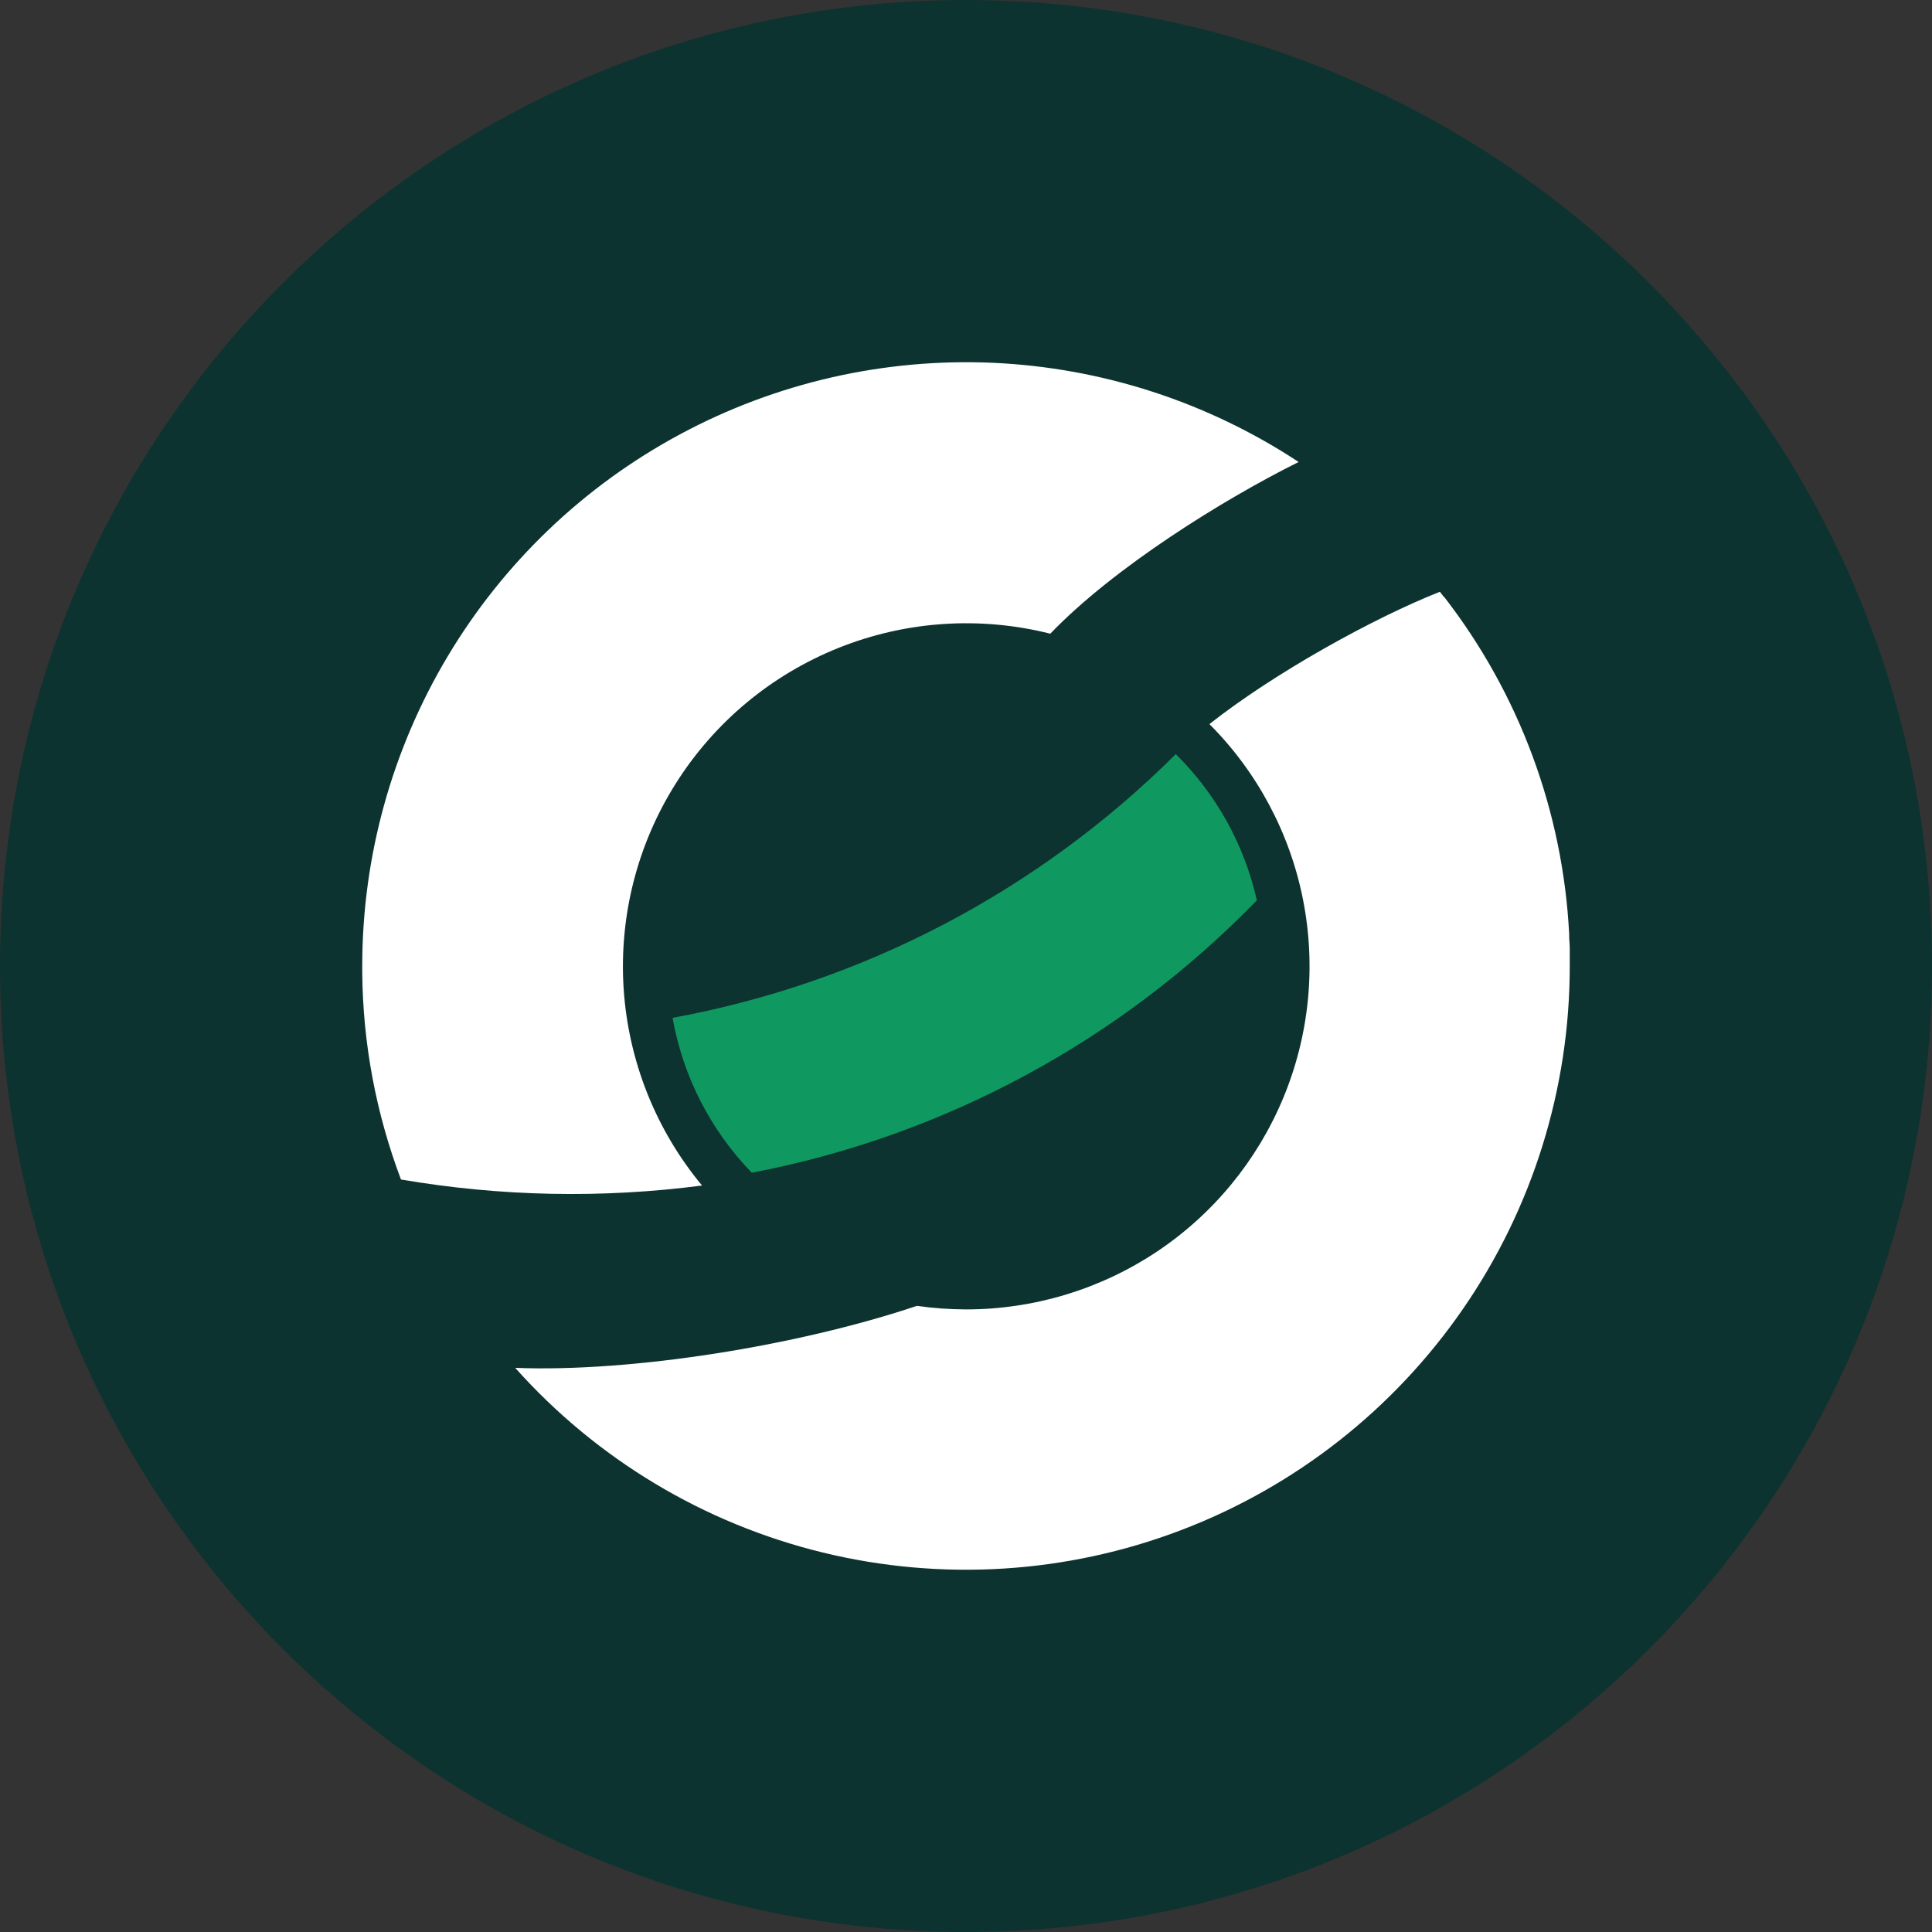
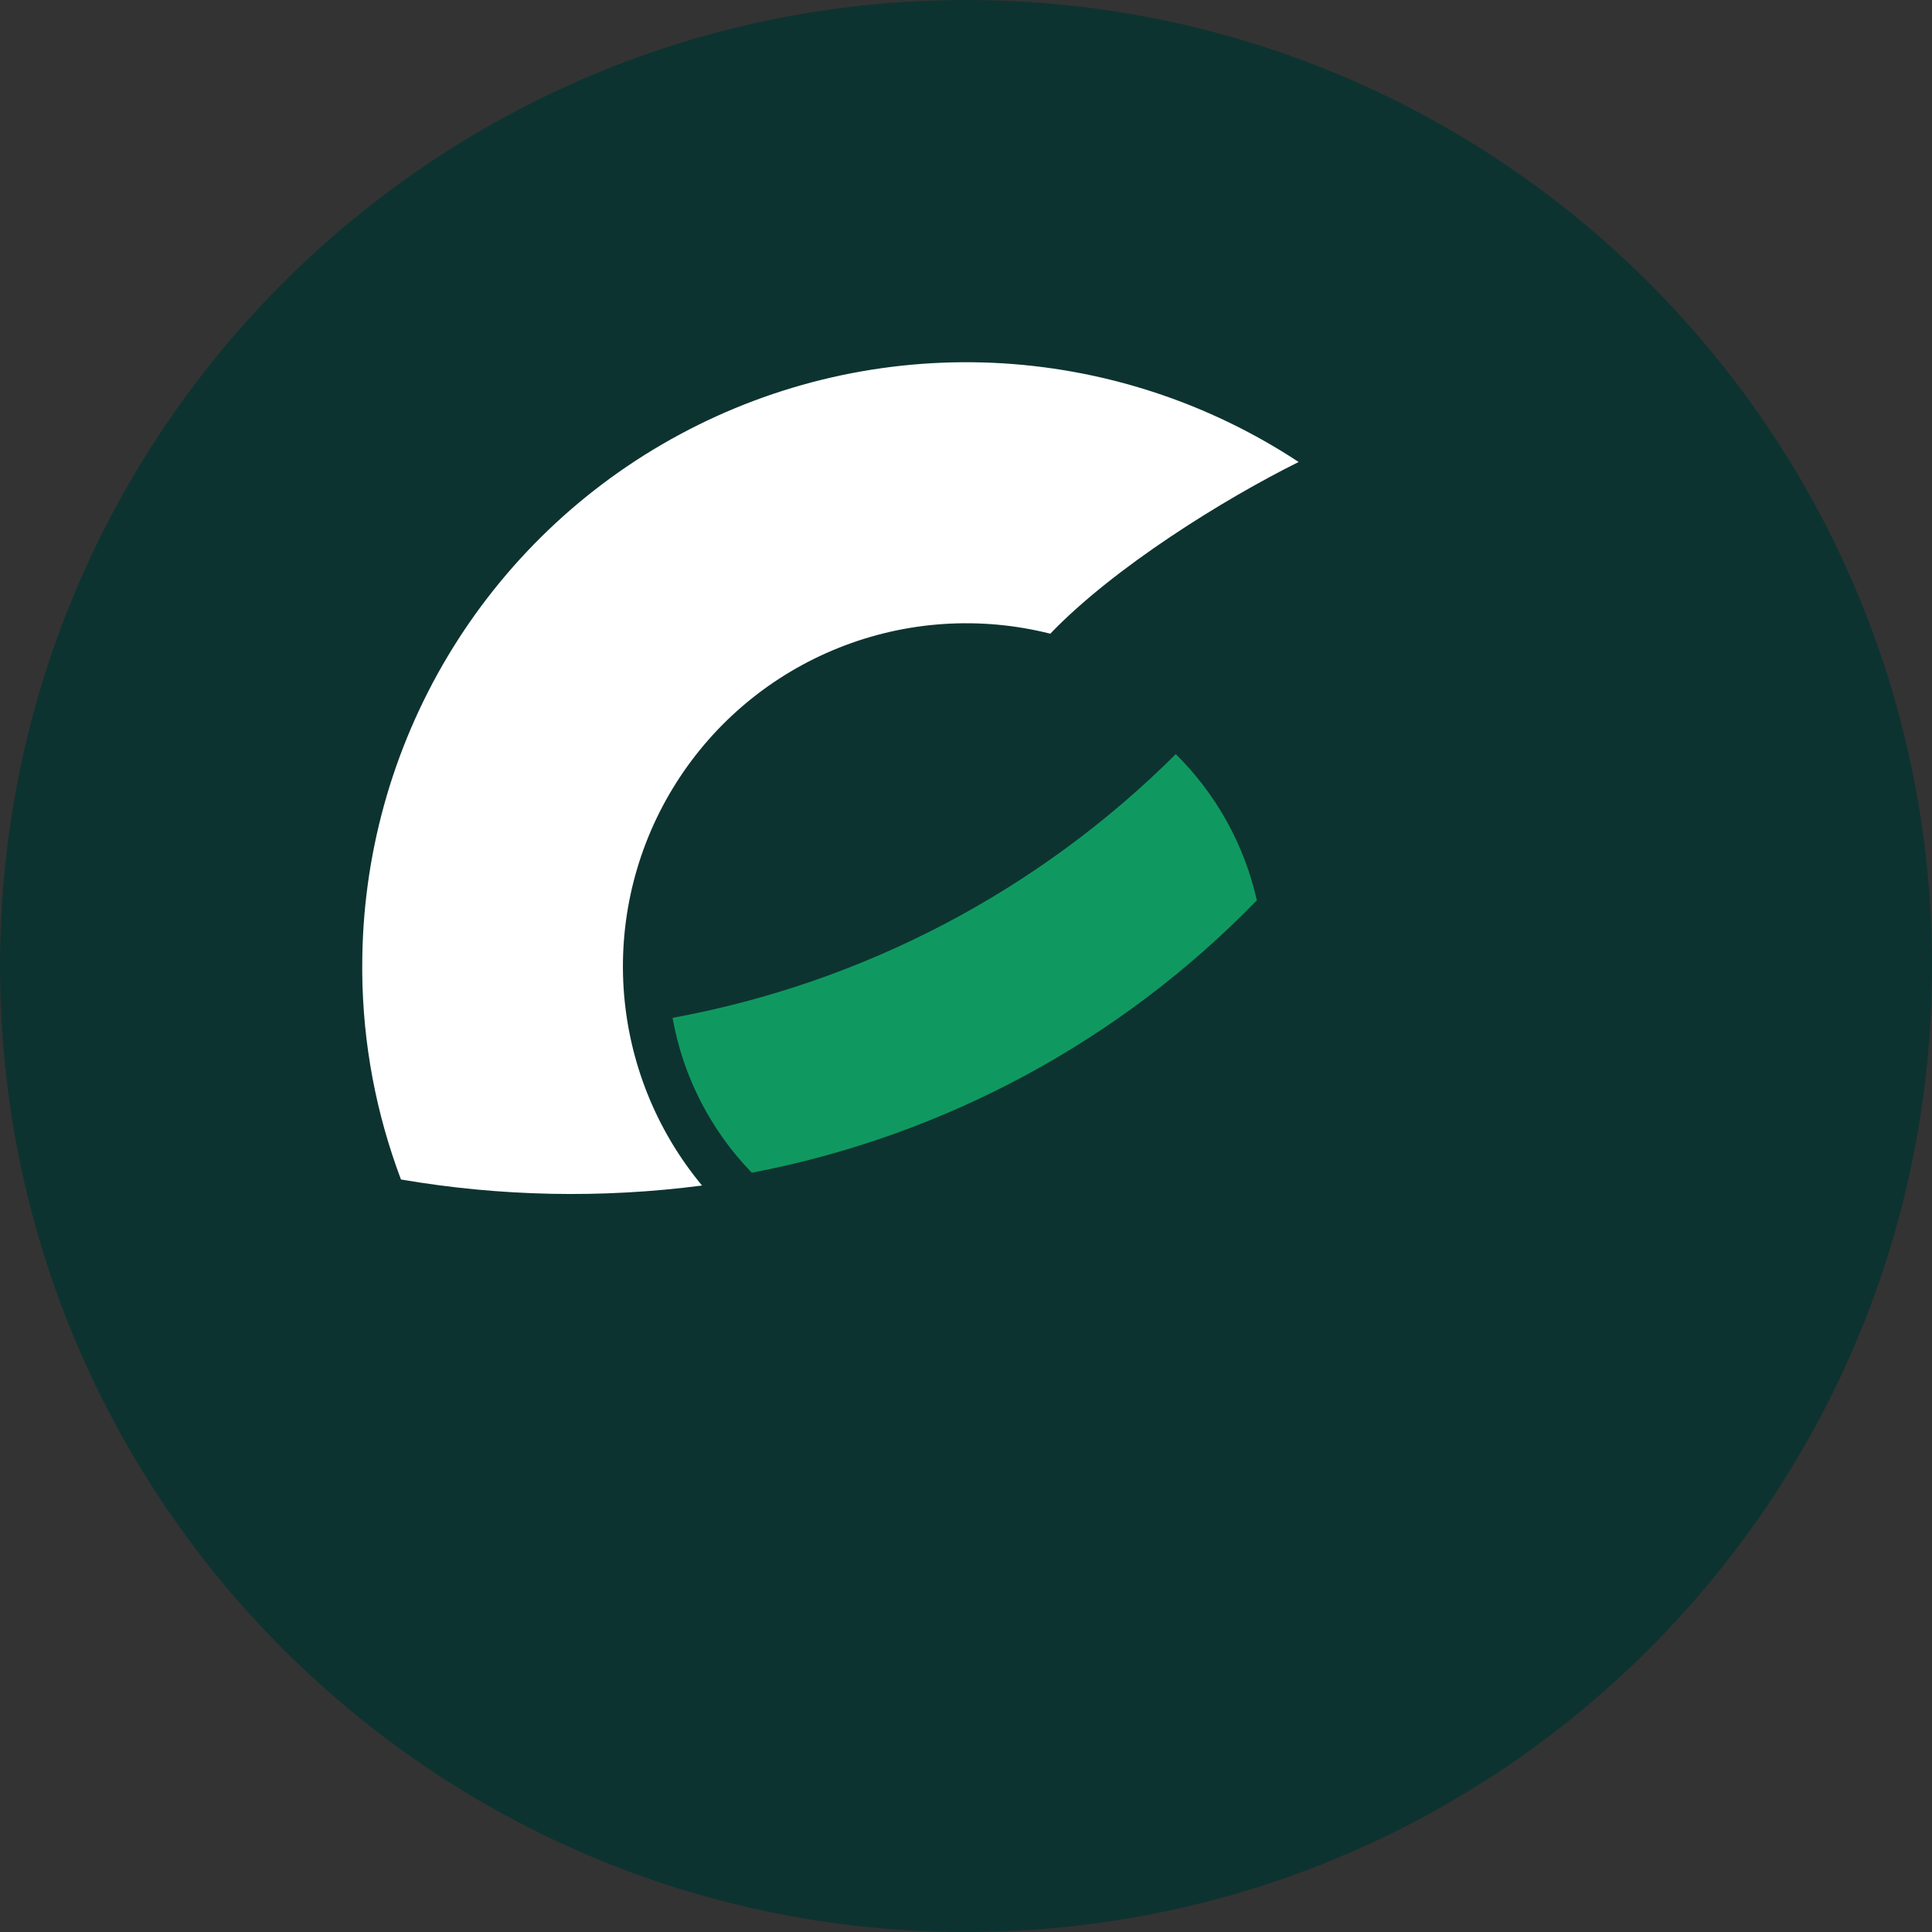
<svg xmlns="http://www.w3.org/2000/svg" width="24" height="24" viewBox="0 0 24 24" fill="none">
  <rect x="0" y="0" width="24" height="24" fill="#333333" stroke="none" />
-   <path d="M0 12C0 5.373 5.373 0 12 0V0C18.627 0 24 5.373 24 12V12C24 18.627 18.627 24 12 24V24C5.373 24 0 18.627 0 12V12Z" fill="#0D3330" />
+   <path d="M0 12C0 5.373 5.373 0 12 0V0C18.627 0 24 5.373 24 12V12C24 18.627 18.627 24 12 24V24C5.373 24 0 18.627 0 12Z" fill="#0D3330" />
  <path d="M9.339 14.568C11.729 14.111 13.919 12.93 15.613 11.184C15.458 10.495 15.109 9.865 14.606 9.368C12.902 11.067 10.722 12.21 8.355 12.644C8.483 13.369 8.826 14.039 9.339 14.568Z" fill="#0F9960" />
  <path d="M8.721 14.727C8.146 14.035 7.806 13.179 7.747 12.281C7.689 11.384 7.916 10.491 8.396 9.731C8.876 8.97 9.584 8.381 10.42 8.047C11.255 7.713 12.175 7.652 13.047 7.872C13.836 7.05 15.195 6.205 16.132 5.739C15.001 4.994 13.69 4.568 12.336 4.507C10.983 4.447 9.639 4.754 8.446 5.396C7.253 6.037 6.257 6.99 5.562 8.152C4.867 9.315 4.5 10.644 4.5 11.998V12.004C4.5 12.025 4.5 12.046 4.5 12.067V12.086C4.508 12.962 4.671 13.831 4.981 14.652C6.217 14.864 7.477 14.889 8.721 14.727Z" fill="white" />
-   <path d="M19.5 11.997V11.987C19.5 11.947 19.5 11.907 19.5 11.867C19.5 11.85 19.5 11.832 19.5 11.815C19.5 11.78 19.5 11.745 19.497 11.71C19.493 11.675 19.494 11.652 19.493 11.624C19.493 11.618 19.493 11.613 19.493 11.607C19.416 10.084 18.874 8.621 17.94 7.415H17.936L17.887 7.351C17.052 7.681 15.82 8.366 15.024 8.995C15.619 9.591 16.024 10.351 16.187 11.178C16.35 12.005 16.265 12.861 15.941 13.639C15.617 14.418 15.07 15.083 14.369 15.55C13.667 16.017 12.843 16.266 12 16.266C11.796 16.265 11.592 16.251 11.39 16.222C9.906 16.72 7.843 17.049 6.4 16.992C7.412 18.126 8.744 18.926 10.221 19.286C11.697 19.646 13.249 19.55 14.669 19.009C16.09 18.468 17.312 17.509 18.175 16.258C19.038 15.007 19.5 13.524 19.5 12.004V11.997Z" fill="white" />
</svg>